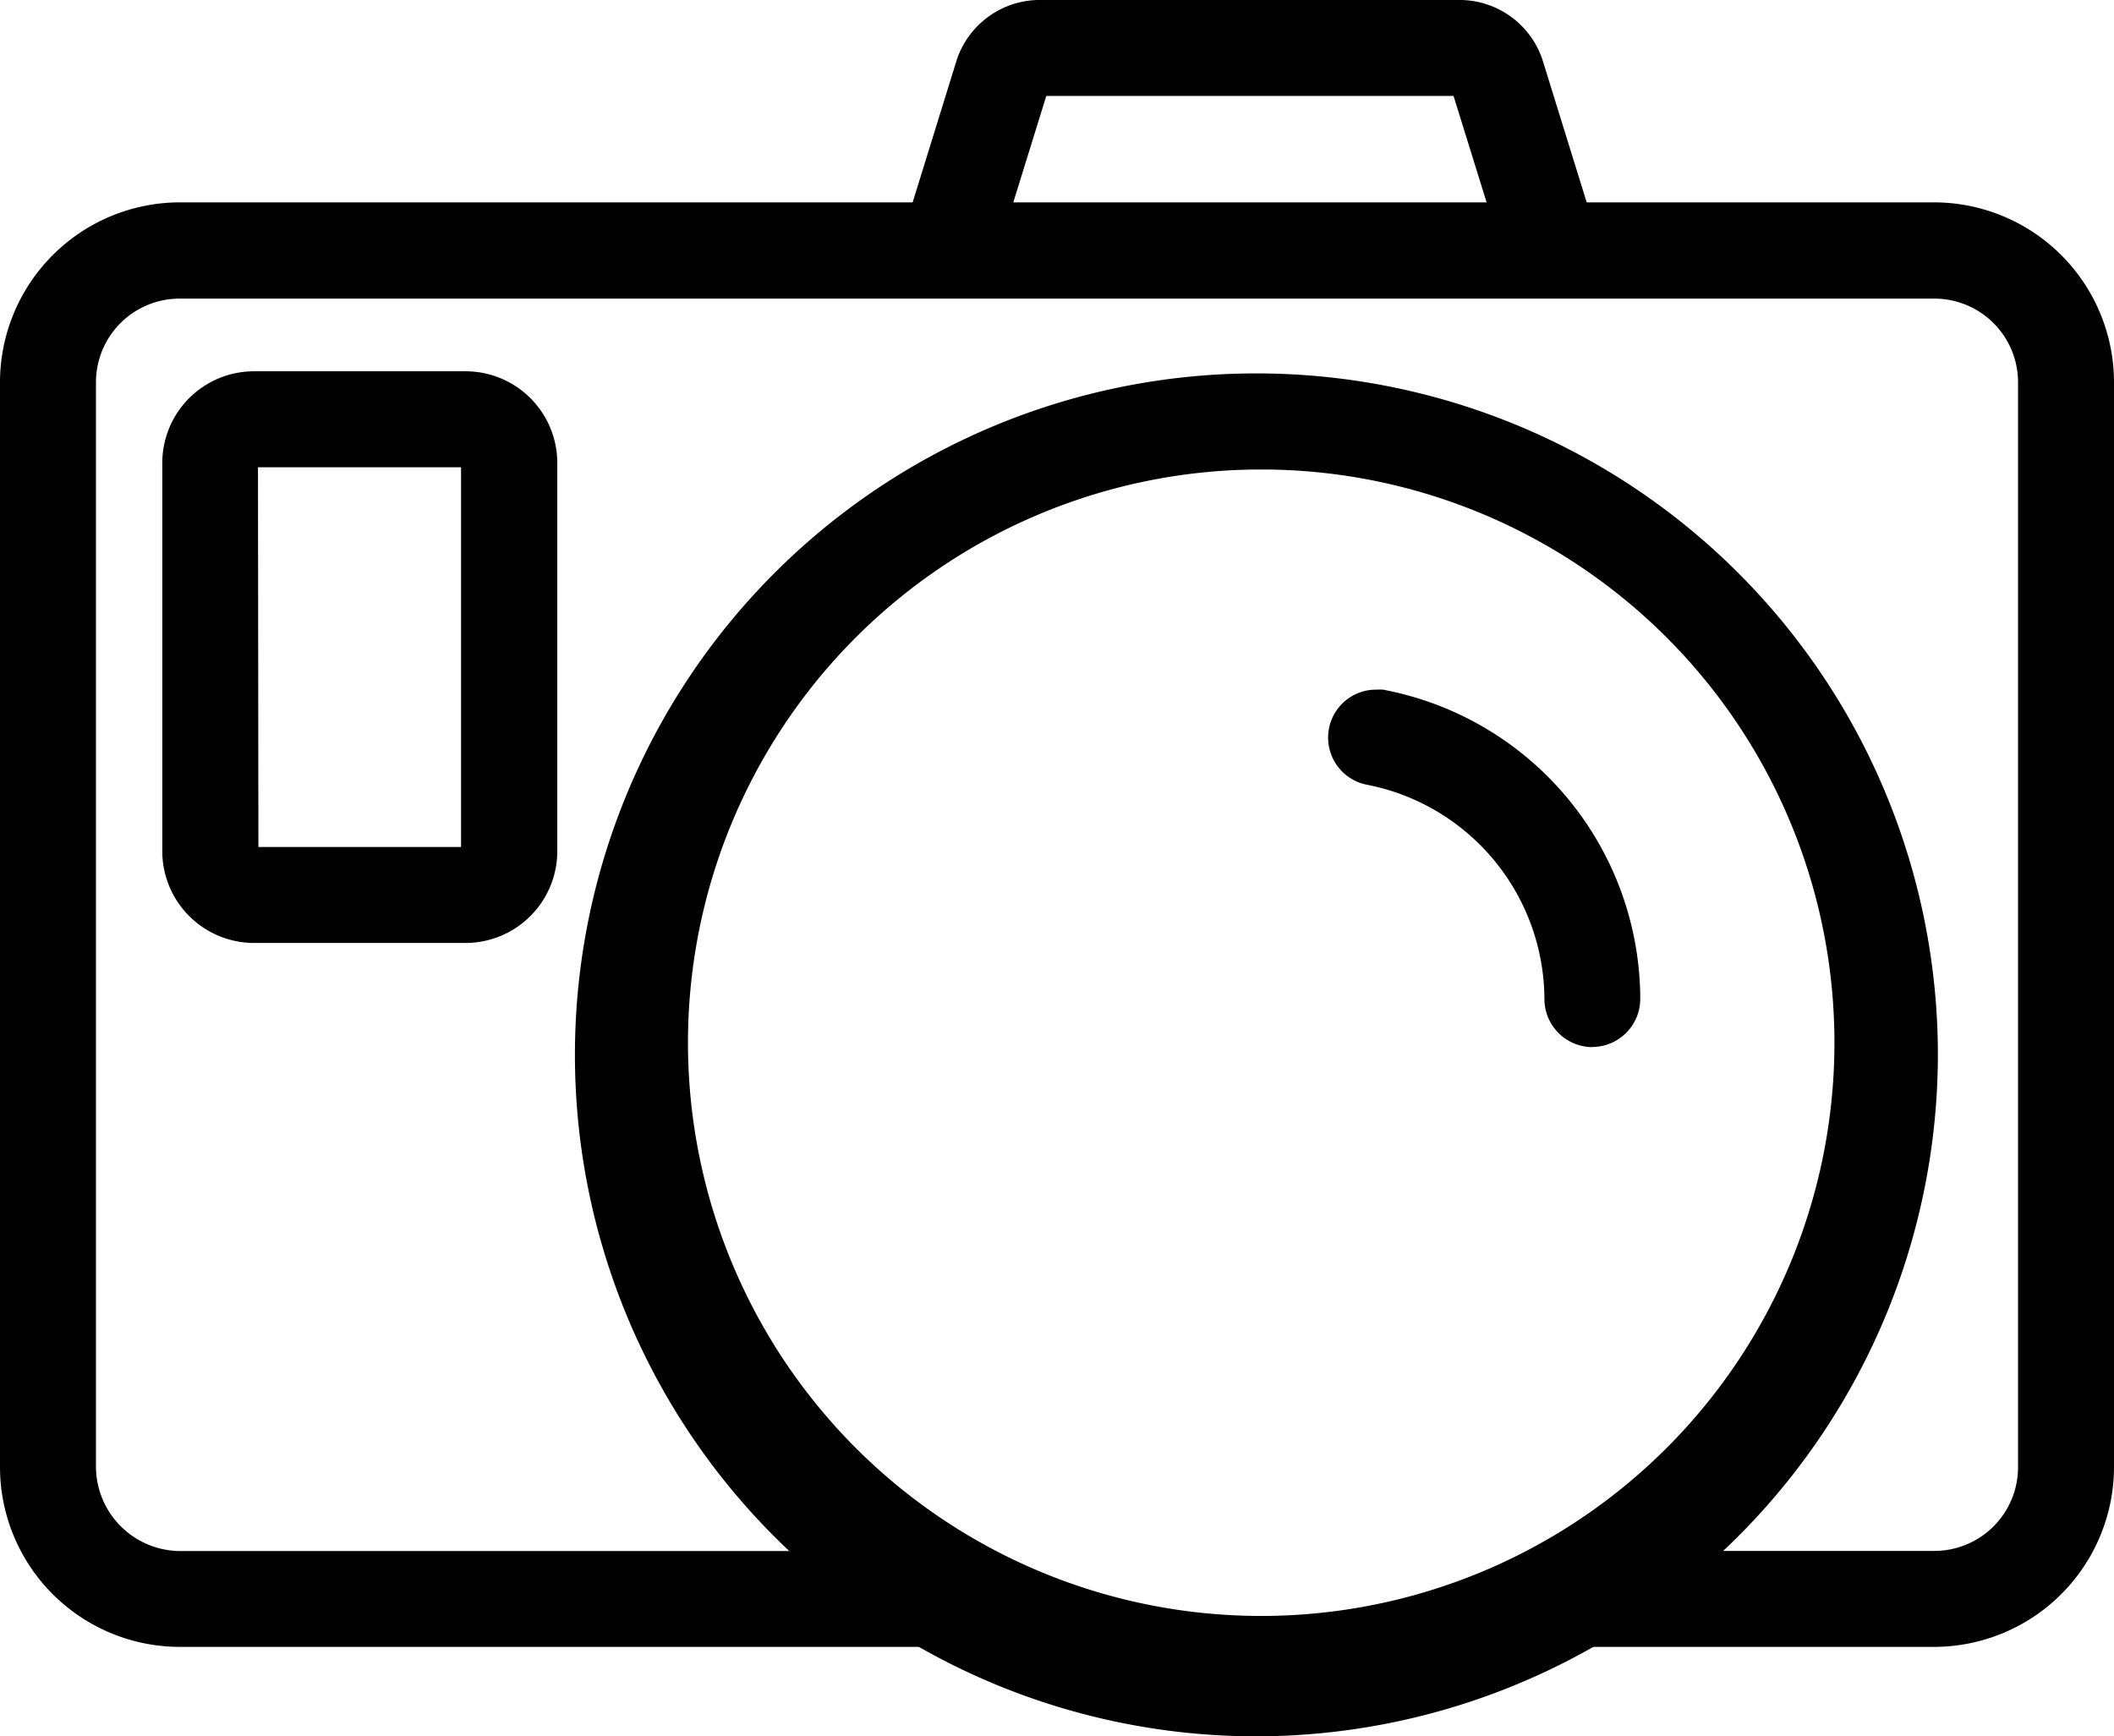
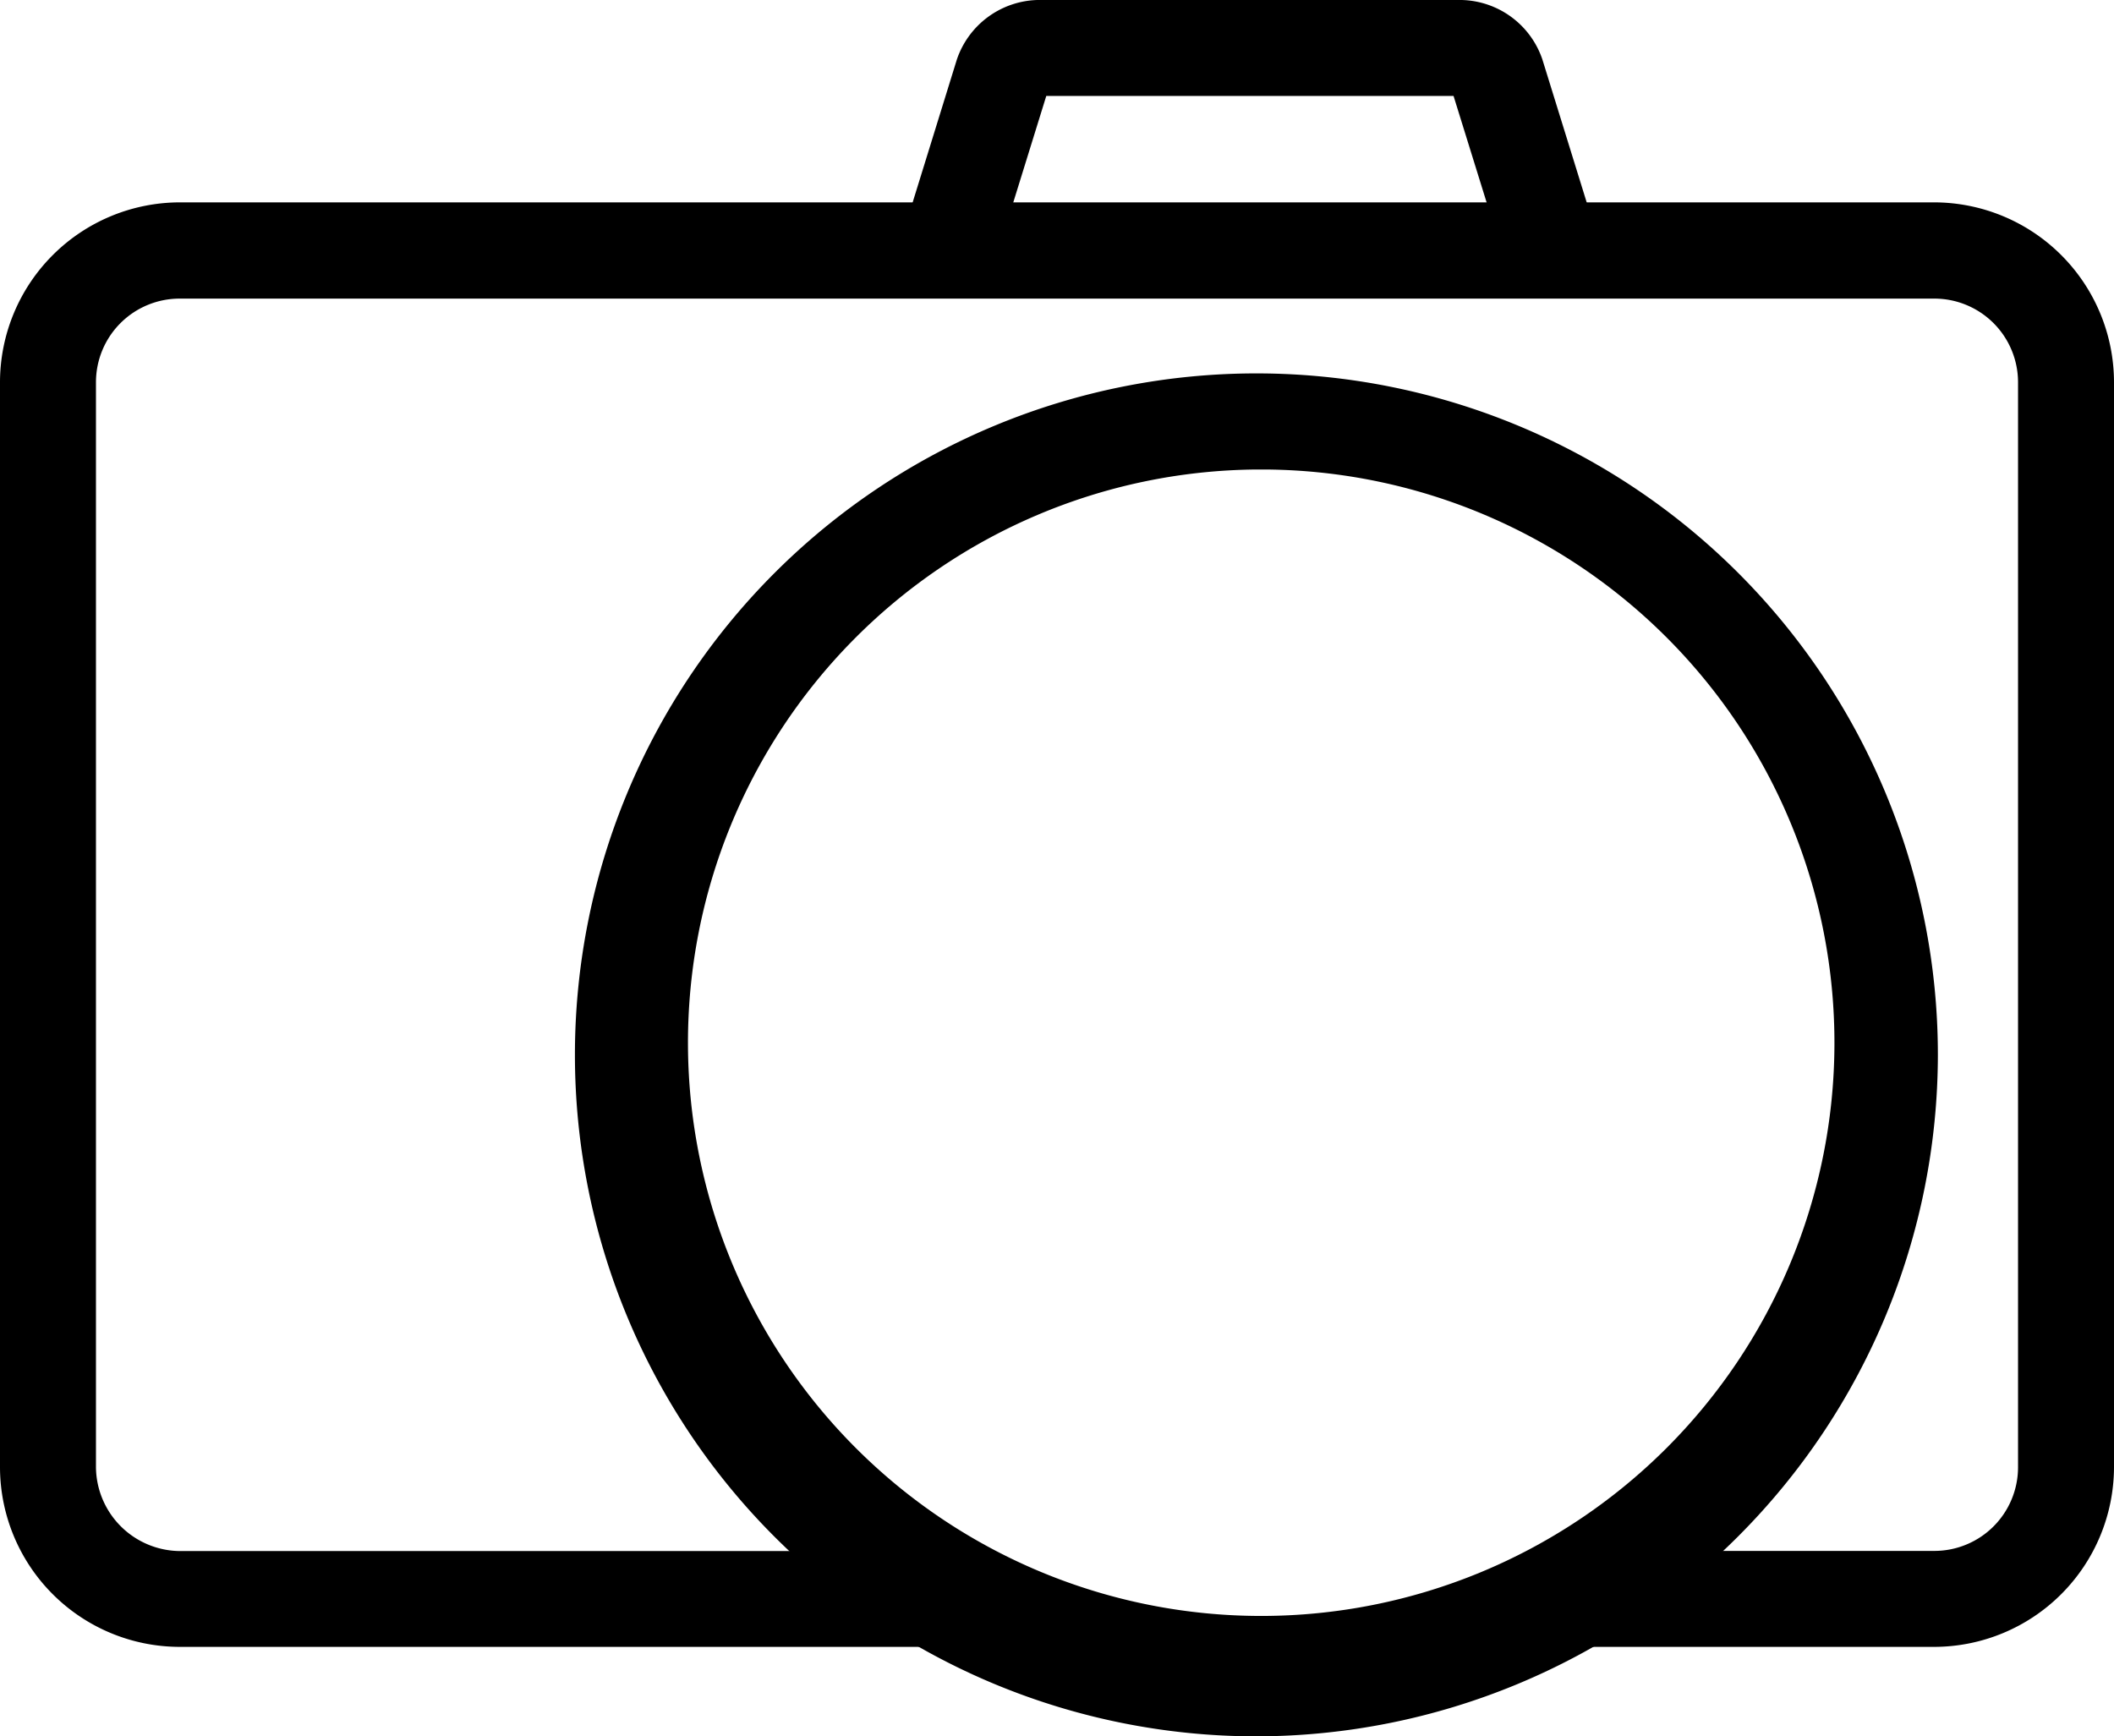
<svg xmlns="http://www.w3.org/2000/svg" id="Layer_1" data-name="Layer 1" viewBox="0 0 149.8 123.04">
  <path d="M12.72,130.08A12.75,12.75,0,0,1,0,117.36V40.44A12.76,12.76,0,0,1,12.72,27.72H137.08A12.76,12.76,0,0,1,149.8,40.44v76.92a12.76,12.76,0,0,1-12.72,12.72H109.73l8.51-6.8h18.84a5.93,5.93,0,0,0,5.92-5.92V40.44a5.93,5.93,0,0,0-5.92-5.9H12.72A5.93,5.93,0,0,0,6.8,40.47v76.89a6,6,0,0,0,5.92,5.93H57.33L68,130.08Z" transform="translate(0 -13.38)" />
  <path d="M103,20.18H74.14l-3.72,12-6.51-2L67.8,17.61a6.21,6.21,0,0,1,5.7-4.23h30.07a6.2,6.2,0,0,1,5.72,4.2l3.91,12.61-6.47,2Z" transform="translate(0 -13.38)" />
-   <path d="M18,80.2a6.51,6.51,0,0,1-6.5-6.5V46.18A6.5,6.5,0,0,1,18,39.69H33a6.5,6.5,0,0,1,6.49,6.49V73.72A6.51,6.51,0,0,1,33,80.2Zm.31-6.8H32.67V46.49H18.28Z" transform="translate(0 -13.38)" />
  <path d="M89,136.42a48.29,48.29,0,1,1,48.32-48.3A48.35,48.35,0,0,1,89,136.42Zm0-89.77a40.62,40.62,0,1,0,.74,0Z" transform="translate(0 -13.38)" />
-   <path d="M112.84,87.58a3.41,3.41,0,0,1-3.4-3.39A15.55,15.55,0,0,0,96.93,69a3.4,3.4,0,0,1-2.78-3.86,3.39,3.39,0,0,1,3.35-2.89,4.38,4.38,0,0,1,.52,0l.28.06a22.35,22.35,0,0,1,17.93,21.86,3.41,3.41,0,0,1-3.38,3.4Z" transform="translate(0 -13.38)" />
</svg>